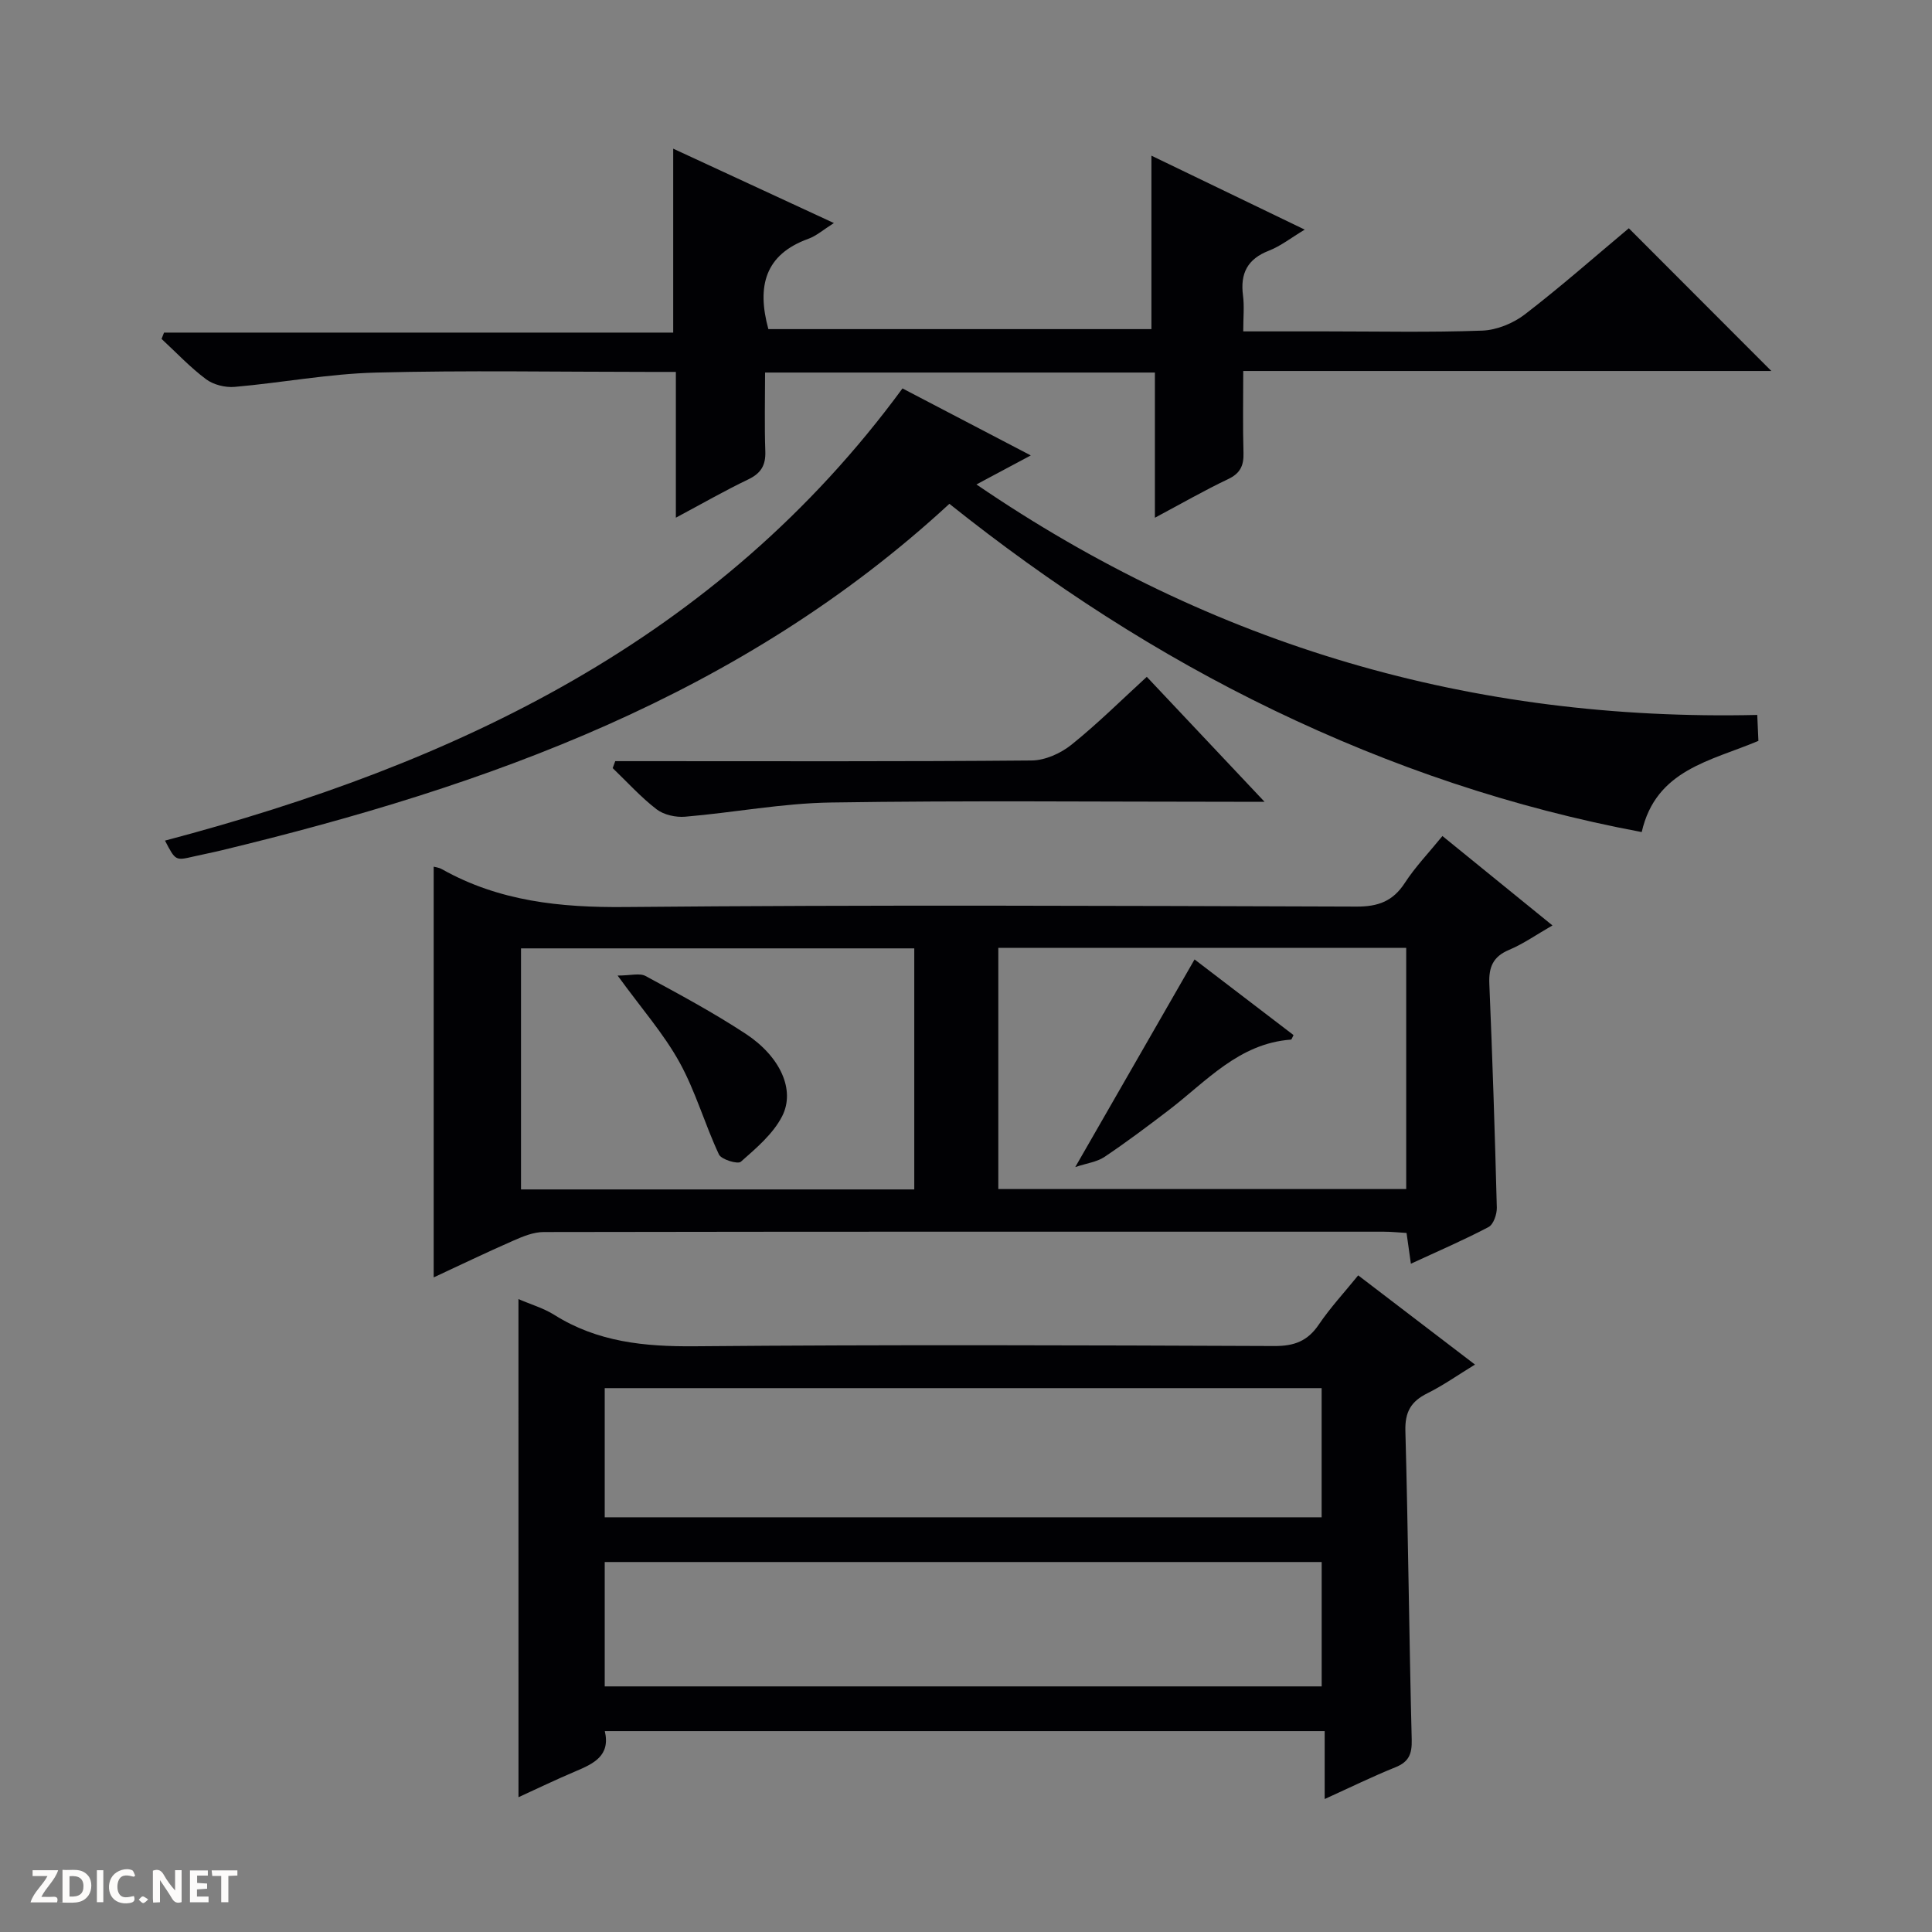
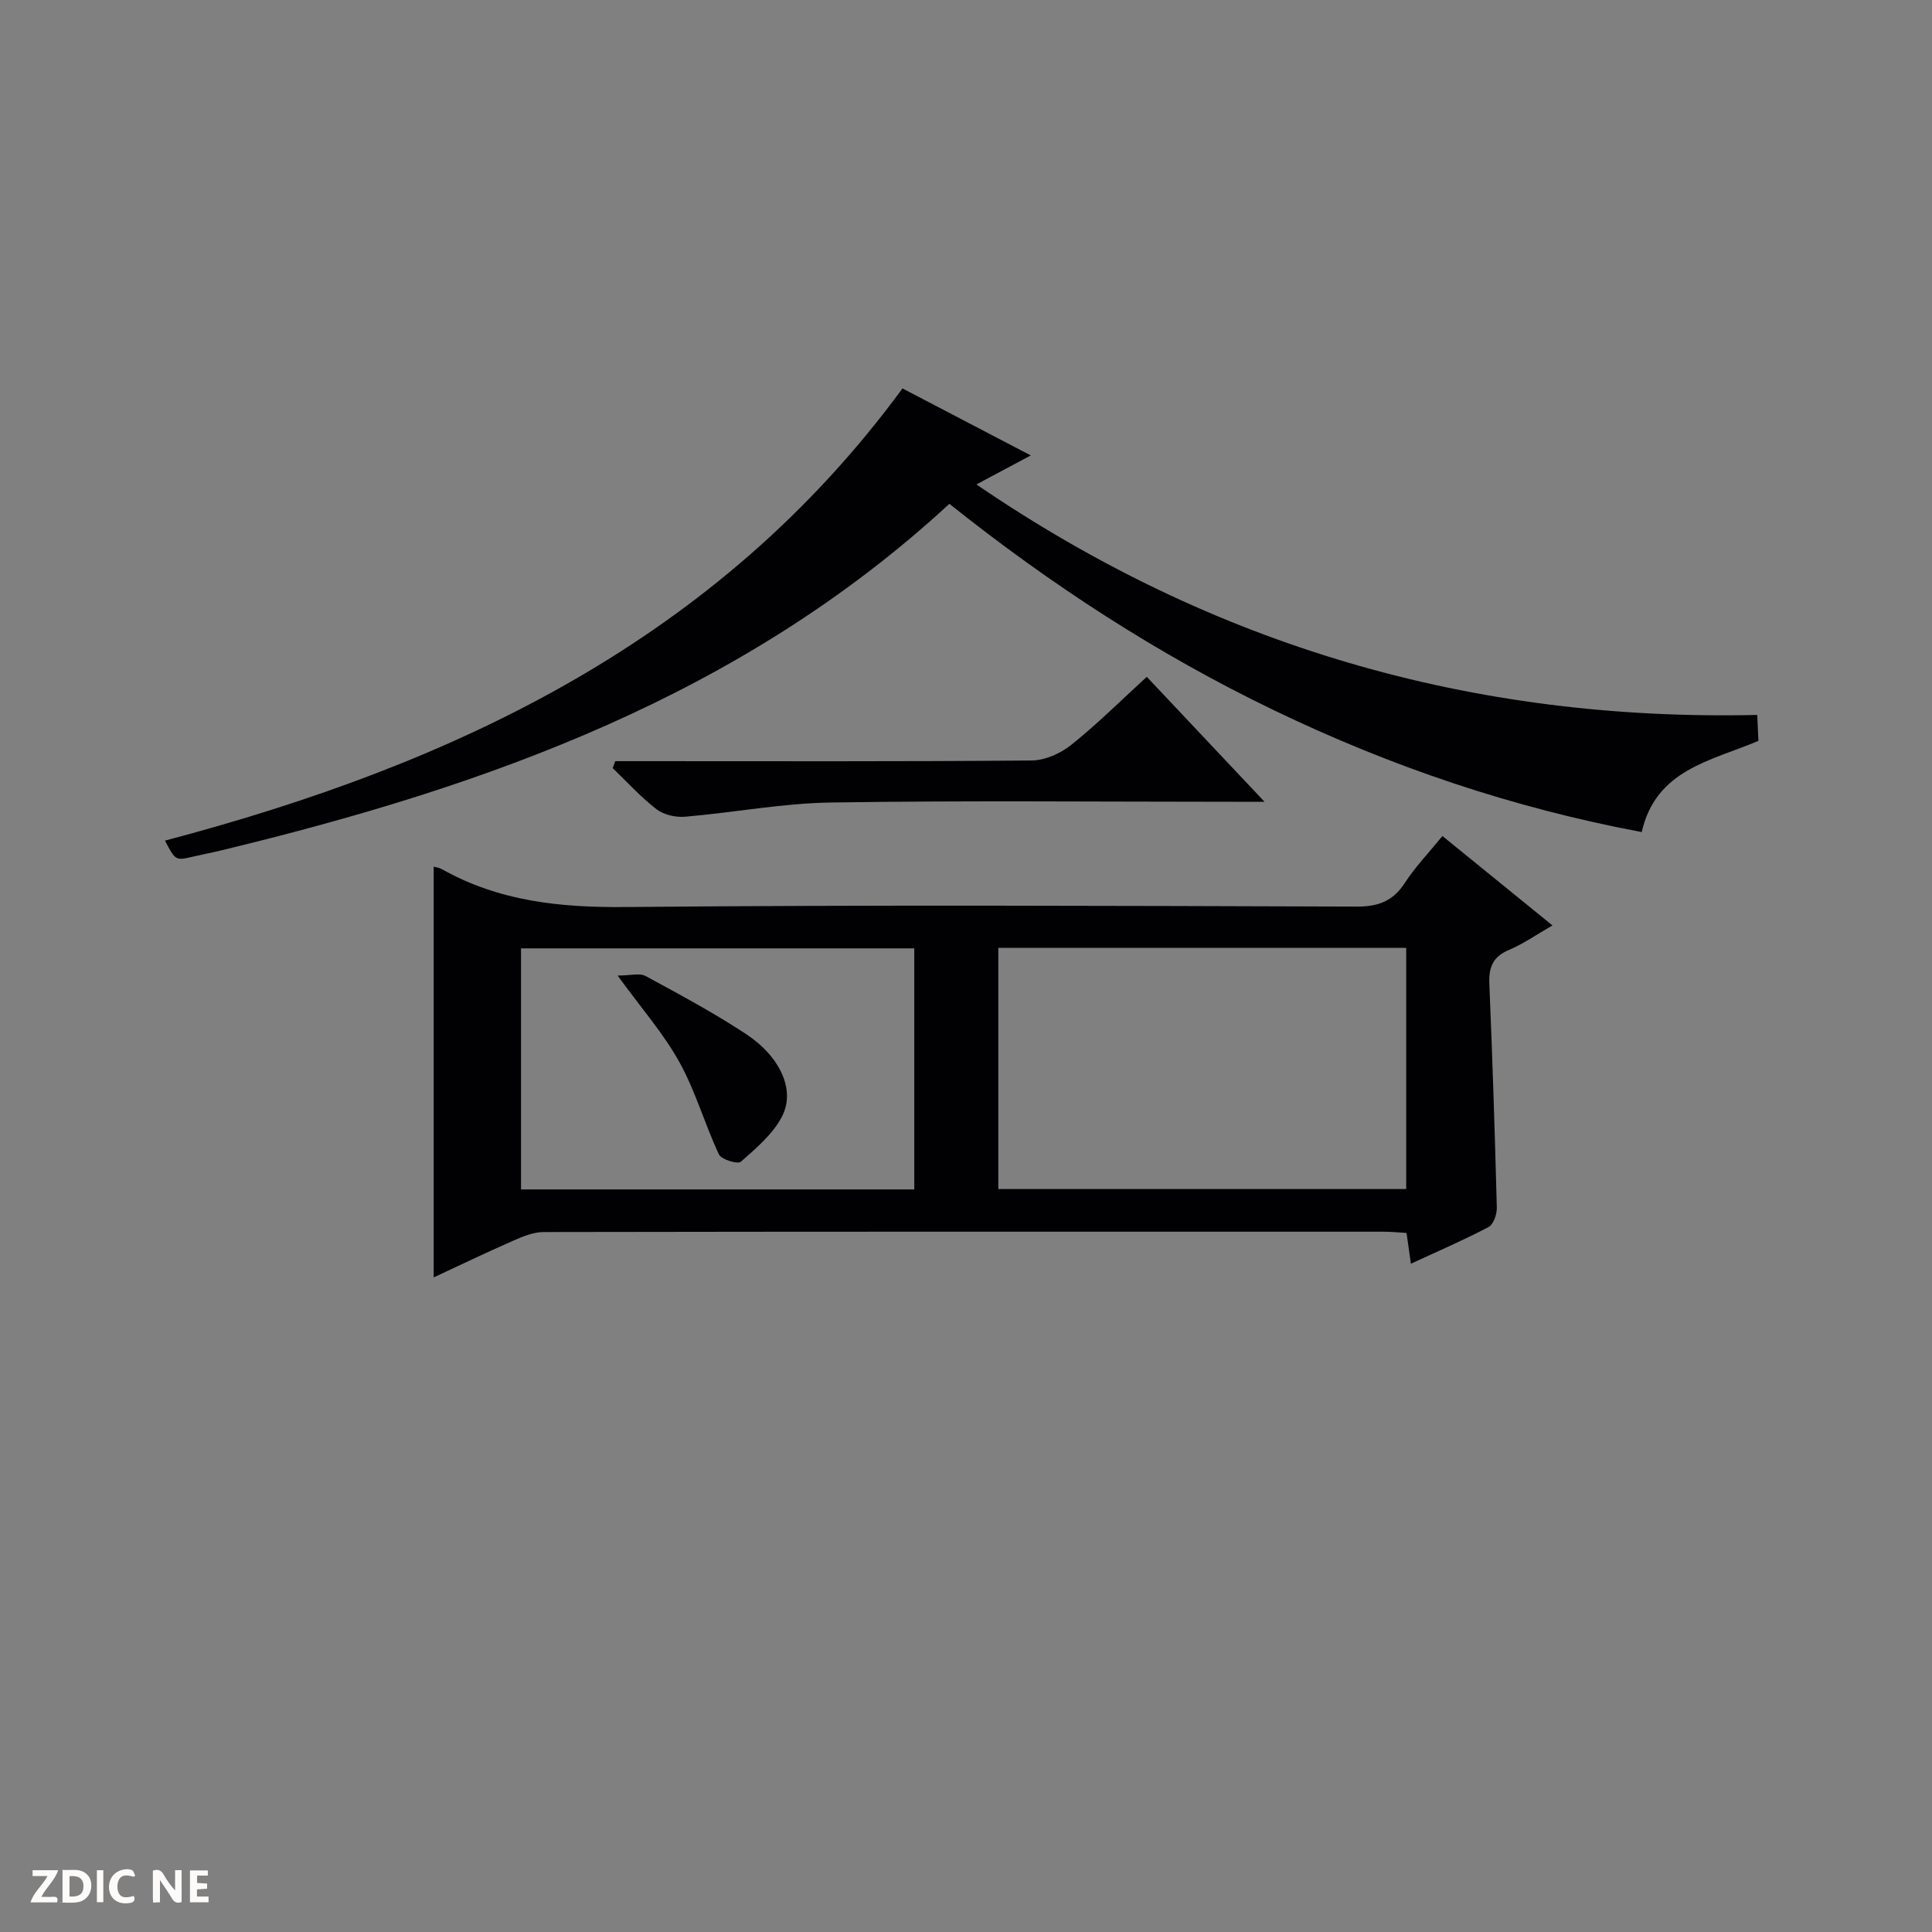
<svg xmlns="http://www.w3.org/2000/svg" enable-background="new 0 0 400 400" viewBox="0 0 400 400">
  <rect x="0" y="0" width="400" height="400" fill="#808080" stroke="none" />
  <g fill="#fcfbfa">
    <path d="m37.59 393.81c-.92.31-1.52.05-2-.78-.7-1.2-1.52-2.34-2.47-3.78v4.59c-.55.03-.95.05-1.41.07-.03-.37-.06-.64-.06-.91 0-1.91 0-3.81 0-5.7 1.13-.41 1.77-.03 2.29.91.62 1.11 1.38 2.14 2.31 3.19v-4.2h1.35v6.61z" />
    <path d="m12.94 393.88v-6.75c1.9.19 3.93-.54 5.37 1.29.8 1.01.78 2.88.03 3.97-1.37 1.97-3.4 1.51-6.4 1.49m2.45-1.22c2.04.12 2.92-.58 2.89-2.21-.03-1.51-.98-2.19-2.89-2z" />
    <path d="m11.81 393.87h-5.49c.68-2.18 2.47-3.48 3.51-5.45h-3.08v-1.21h5.29c-.71 2.13-2.44 3.48-3.47 5.51.86 0 1.63.04 2.39-.01.79-.05 1.14.21.85 1.16" />
    <path d="m39.33 393.86v-6.61h3.7v1.07h-2.22v1.52c.68.04 1.34.09 2.07.13v1.07c-.72.05-1.38.09-2.1.14v1.48h2.4v1.19h-3.85z" />
    <path d="m27.71 388.56c-1.15-.3-2.46-.61-3.1.64-.37.73-.41 1.93-.06 2.67.63 1.35 1.99.93 3.17.68.35.94-.01 1.32-.93 1.46-1.62.25-3.05-.27-3.76-1.48-.73-1.24-.6-3.03.31-4.17.88-1.11 2.71-1.7 4-1.16.32.13.44.74.65 1.12-.1.08-.19.16-.28.24" />
-     <path d="m49.15 387.24v1.07c-.59.02-1.17.05-1.87.08v5.44h-1.48v-5.44h-1.85c-.05-.4-.08-.73-.13-1.15z" />
    <path d="m20.06 387.21h1.33v6.62h-1.33z" />
-     <path d="m30.68 393.25c-.39.38-.8.79-1.05.76-.32-.05-.6-.45-.9-.7.26-.24.51-.64.8-.67.29-.04.62.3 1.15.61" />
  </g>
-   <path d="m107.34 268.96c2.61 1.13 5.21 1.88 7.42 3.27 8.97 5.64 18.7 6.59 29.1 6.5 39.99-.35 79.99-.21 119.98-.05 4.09.02 6.87-1 9.19-4.42 2.4-3.55 5.35-6.72 8.17-10.21 8.08 6.17 15.86 12.11 24.18 18.47-3.51 2.14-6.56 4.31-9.87 5.95-3.39 1.68-4.65 3.87-4.54 7.8.58 21.3.77 42.61 1.31 63.91.07 2.94-.56 4.58-3.36 5.71-4.74 1.91-9.35 4.17-14.66 6.58 0-4.92 0-9.28 0-14.06-49.89 0-99.27 0-149.04 0 1.21 5.13-2.35 6.75-6.13 8.35-3.94 1.66-7.79 3.53-11.74 5.33-.01-34.49-.01-68.54-.01-103.13zm17.86 45.18h148.43c0-9.21 0-17.97 0-26.74-49.64 0-98.99 0-148.43 0zm0 35.01h148.44c0-8.87 0-17.3 0-25.75-49.64 0-98.98 0-148.44 0z" fill="#010104" />
  <path d="m89.79 264.47c0-28.56 0-56.76 0-85.03.23.07 1.06.15 1.73.53 11.82 6.64 24.49 7.95 37.93 7.82 50.47-.47 100.95-.25 151.43-.09 4.45.01 7.5-1.1 9.96-4.88 2.16-3.33 4.96-6.24 7.8-9.73 7.54 6.13 14.97 12.17 22.78 18.51-3.25 1.86-5.99 3.8-9 5.07-3.34 1.4-4.21 3.6-4.07 7.01.65 15.45 1.15 30.9 1.55 46.35.03 1.37-.69 3.48-1.72 4.02-5.1 2.69-10.42 4.97-16.07 7.59-.34-2.38-.58-4.14-.9-6.37-1.55-.09-3.14-.26-4.73-.26-57.97-.01-115.95-.03-173.92.07-2.12 0-4.33.92-6.32 1.8-5.6 2.45-11.11 5.11-16.45 7.59zm116.9-18.29h84.45c0-16.92 0-33.43 0-49.94-28.35 0-56.26 0-84.45 0zm-17.4-49.83c-27.4 0-54.43 0-81.42 0v49.91h81.42c0-16.73 0-33.12 0-49.91z" fill="#010104" />
-   <path d="m239.11 77.13c-27.23 0-53.54 0-80.71 0 0 5.5-.14 10.92.05 16.33.1 2.89-.91 4.54-3.54 5.8-4.89 2.34-9.6 5.05-14.98 7.92 0-10.33 0-19.93 0-30.18-2.12 0-3.89 0-5.65 0-18.83 0-37.67-.35-56.49.14-9.75.25-19.45 2.11-29.2 2.96-1.94.17-4.38-.43-5.92-1.58-3.31-2.47-6.17-5.53-9.22-8.35.17-.44.34-.88.51-1.31h105.42c0-13.01 0-25.23 0-38.08 10.95 5.07 21.85 10.11 33.27 15.4-2.19 1.38-3.62 2.66-5.29 3.26-8.99 3.25-10.7 9.82-8.28 18.7h79.31c0-11.81 0-23.53 0-35.91 10.37 5 20.65 9.96 31.74 15.31-2.83 1.7-4.98 3.41-7.42 4.36-4.44 1.72-5.96 4.71-5.36 9.28.29 2.24.05 4.55.05 7.43h16.99c10.83 0 21.67.24 32.49-.16 3.01-.11 6.42-1.51 8.84-3.37 7.5-5.77 14.6-12.04 21.51-17.82 9.92 9.93 19.65 19.67 29.51 29.55-36.02 0-72.36 0-109.34 0 0 6.01-.11 11.47.05 16.93.08 2.62-.64 4.25-3.17 5.45-4.93 2.34-9.67 5.07-15.17 8 0-10.23 0-19.9 0-30.06z" fill="#010104" />
  <path d="m196.56 104.31c-43 39.69-95.56 58.43-150.69 71.74-1.94.47-3.89.84-5.83 1.29-3.71.86-3.71.87-5.88-3.3 60.17-15.89 114.41-41.47 152.69-93.62 8.61 4.5 17.27 9.03 26.56 13.87-3.9 2.08-7.25 3.87-11.25 6.01 49.09 33.52 102.68 49.07 161.66 47.72.09 1.97.17 3.7.24 5.37-9.87 4.18-21.22 5.93-24.16 18.88-26.69-5-51.9-13.55-76.08-25.19-24.05-11.57-46.3-26.04-67.26-42.77z" fill="#010104" />
  <path d="m127.38 157.59h5.27c26.98 0 53.96.1 80.94-.14 2.79-.02 6.02-1.48 8.25-3.27 5.41-4.34 10.35-9.26 15.59-14.05 7.99 8.49 15.72 16.69 24.38 25.87-2.9 0-4.62 0-6.34 0-27.81 0-55.63-.28-83.44.15-10.07.15-20.1 2.09-30.17 2.94-1.95.17-4.42-.38-5.93-1.54-3.27-2.52-6.08-5.64-9.08-8.52.18-.48.35-.96.53-1.44z" fill="#010104" />
-   <path d="m247.32 198.64c6.54 5 13.52 10.33 20.49 15.66-.25.46-.38.93-.53.94-10.79.79-17.5 8.64-25.3 14.6-4.36 3.33-8.75 6.63-13.3 9.68-1.57 1.06-3.68 1.31-6.06 2.11 8.55-14.87 16.58-28.85 24.7-42.99z" fill="#010104" />
  <path d="m127.87 201.98c2.68 0 4.56-.57 5.78.09 7.01 3.79 14.05 7.58 20.71 11.95 7.17 4.7 10.37 11.65 7.56 17.11-1.88 3.66-5.37 6.6-8.54 9.4-.64.56-4.03-.46-4.53-1.51-2.94-6.27-4.84-13.07-8.17-19.09-3.26-5.9-7.82-11.08-12.81-17.95z" fill="#010104" />
</svg>